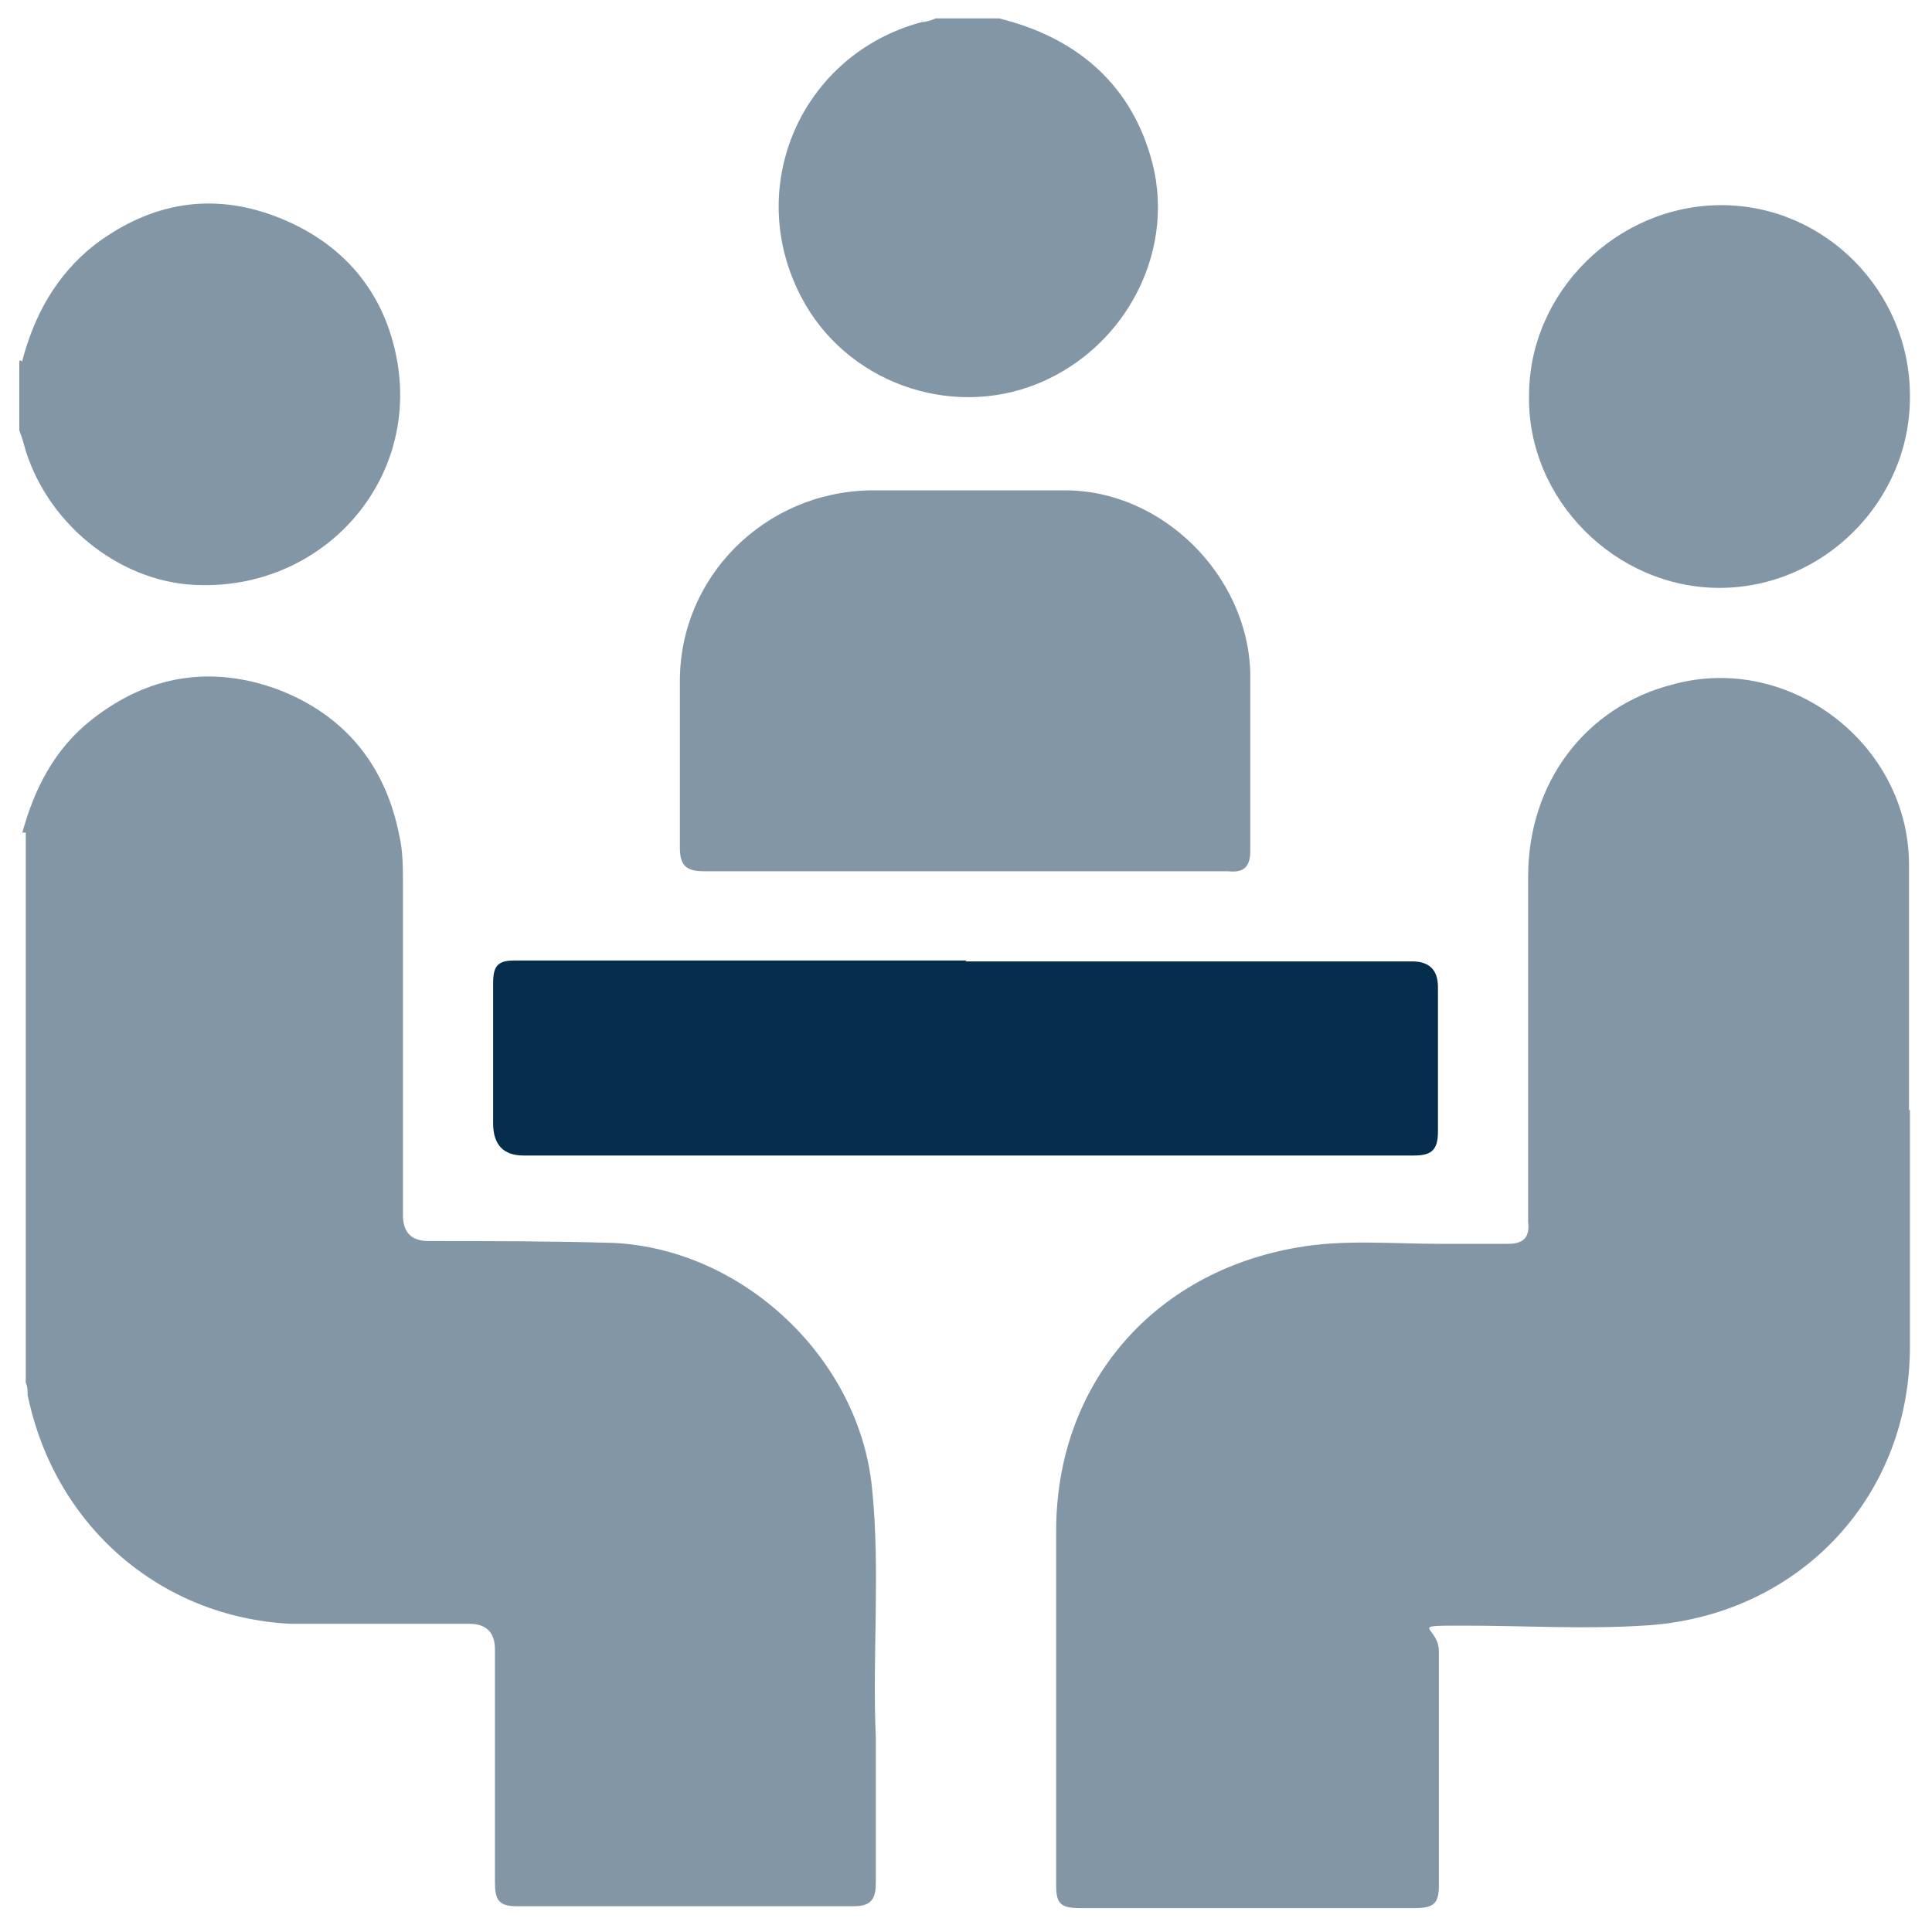
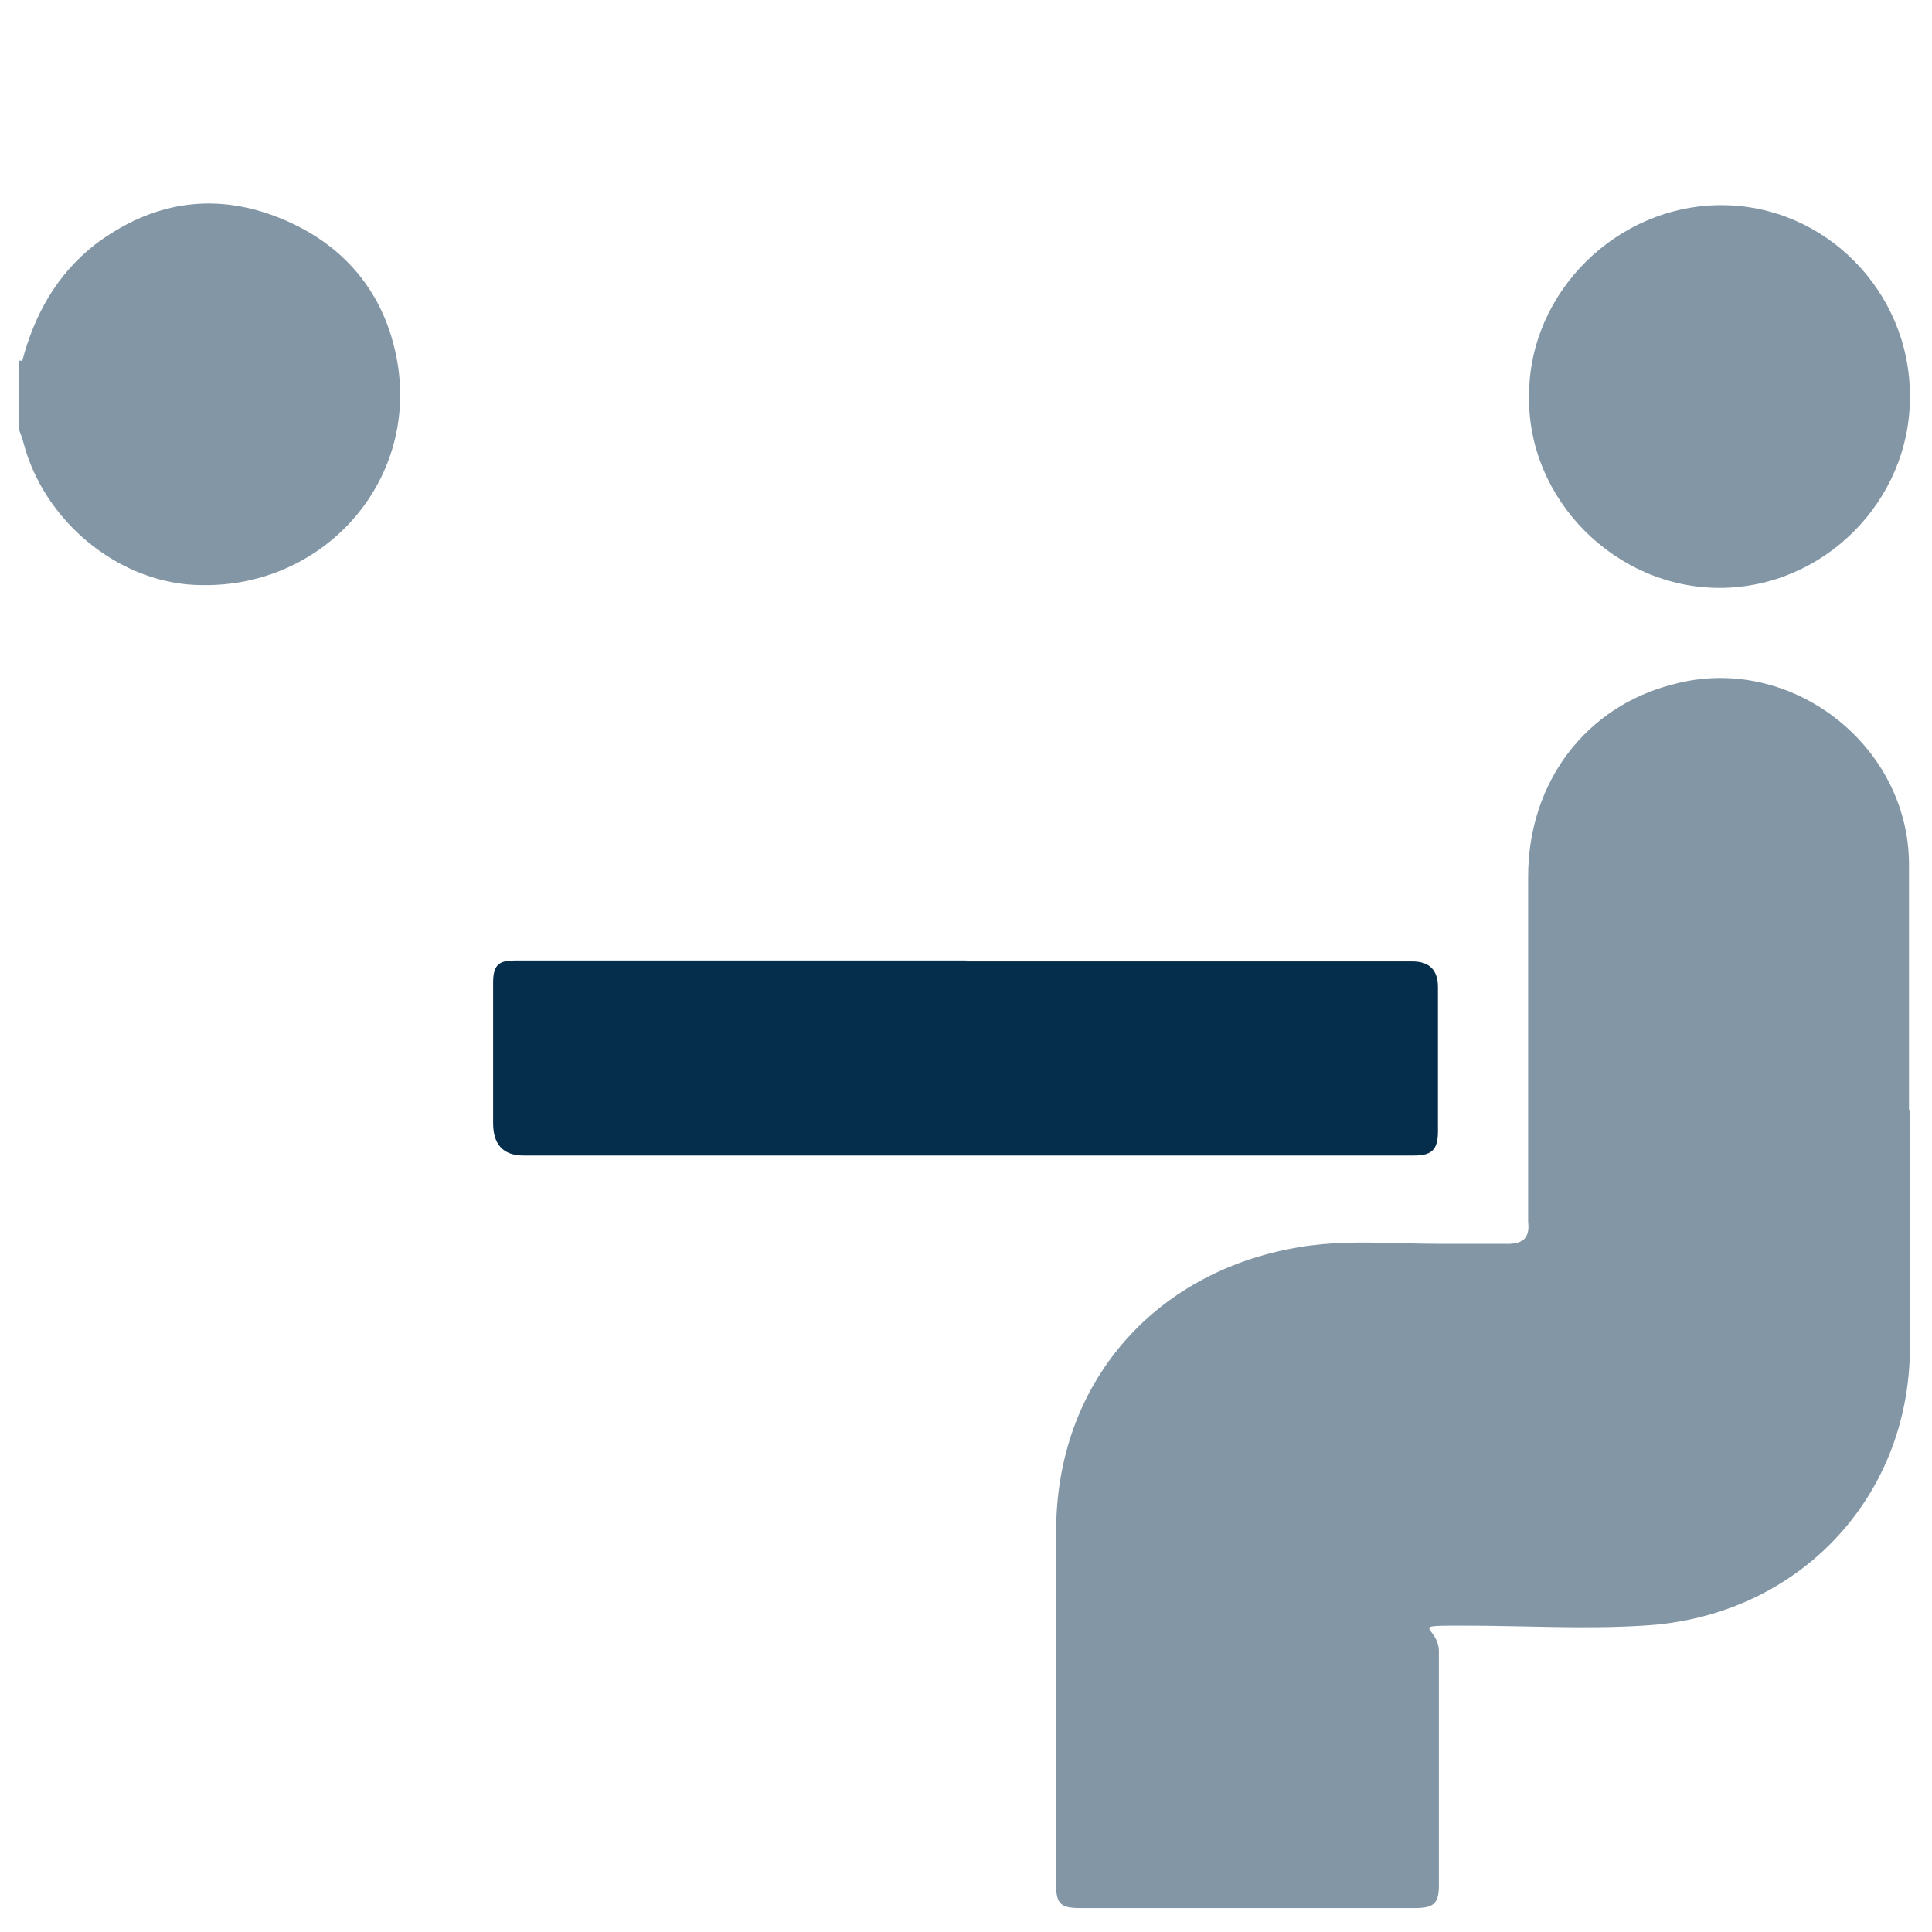
<svg xmlns="http://www.w3.org/2000/svg" id="Layer_1" version="1.1" viewBox="0 0 210 210">
  <defs>
    <style>
      .st0 {
        opacity: .5;
      }

      .st1 {
        fill: #052e4c;
      }
    </style>
  </defs>
  <g class="st0">
-     <path class="st1" d="M2.4,90.6c1.3-4.8,3.5-9.2,7.6-12.4,6.1-4.8,12.9-5.9,20.1-3.3,7.4,2.8,11.8,8.3,13.3,15.9.4,1.7.4,3.5.4,5.5v35.8q0,2.8,2.8,2.8c6.8,0,13.3,0,20.1.2,14.2.7,26.8,12.7,28.1,26.8.9,8.9,0,18.1.4,27v15.7c0,1.7-.4,2.6-2.4,2.6h-36.6c-2,0-2.4-.7-2.4-2.6v-25.3q0-2.8-2.8-2.8h-19.4c-14.2-.7-25.7-10.7-28.6-24.9,0-.4,0-.9-.2-1.3v-59.8h-.4Z" />
-   </g>
+     </g>
  <g class="st0">
    <path class="st1" d="M2.4,39.3c1.3-5,3.7-9.4,7.9-12.7,6.1-4.6,12.7-5.7,19.6-3.1,7.4,2.8,12,8.3,13.3,15.9,2.2,13.1-8.1,24.4-21.2,24.2-8.5,0-16.6-6.3-19.2-14.6-.2-.7-.4-1.5-.7-2.2v-7.6h.2Z" />
  </g>
  <g class="st0">
-     <path class="st1" d="M108.6,2c8.1,2,14,6.8,16.4,14.8,3.1,10-2.4,20.9-12.2,24.9-9.6,3.9-20.9-.2-25.7-9.4-6.3-12,0-26.4,13.1-29.9.4,0,1.1-.2,1.5-.4h7.2-.2Z" />
-   </g>
+     </g>
  <g class="st0">
    <path class="st1" d="M207.6,120.7v25.7c0,16.6-12.4,29.4-29,30.3-6.5.4-12.9,0-19.4,0s-2.8,0-2.8,2.8v25.5c0,2-.7,2.4-2.6,2.4h-36.4c-2,0-2.6-.4-2.6-2.4v-38.6c0-15.9,10.5-28.1,26.2-30.8,5-.9,10.3-.4,15.5-.4h7.4c1.7,0,2.4-.7,2.2-2.4v-37.5c0-10.3,6.3-18.5,15.7-20.9,12.7-3.5,25.7,6.5,25.7,19.6v26.6" />
  </g>
  <g class="st0">
-     <path class="st1" d="M104.9,94.7h-28.4c-2,0-2.6-.7-2.6-2.6v-18.1c0-11.3,9.2-20.5,20.7-20.7h21.2c10.5,0,19.8,9.2,20.1,19.8v19.4c0,1.7-.7,2.4-2.4,2.2h-28.6Z" />
-   </g>
+     </g>
  <path class="st1" d="M104.9,104.5h48.6q2.8,0,2.8,2.8v15.7c0,2-.7,2.6-2.6,2.6H56.9c-2.2,0-3.3-1.2-3.3-3.5v-15.3c0-2,.7-2.4,2.4-2.4h49.1" />
  <g class="st0">
    <path class="st1" d="M207.6,43.2c0,11.3-9.4,20.7-20.7,20.7s-20.9-9.6-20.7-20.9c0-11.3,9.6-20.7,20.9-20.7s20.5,9.4,20.5,20.7" />
  </g>
</svg>